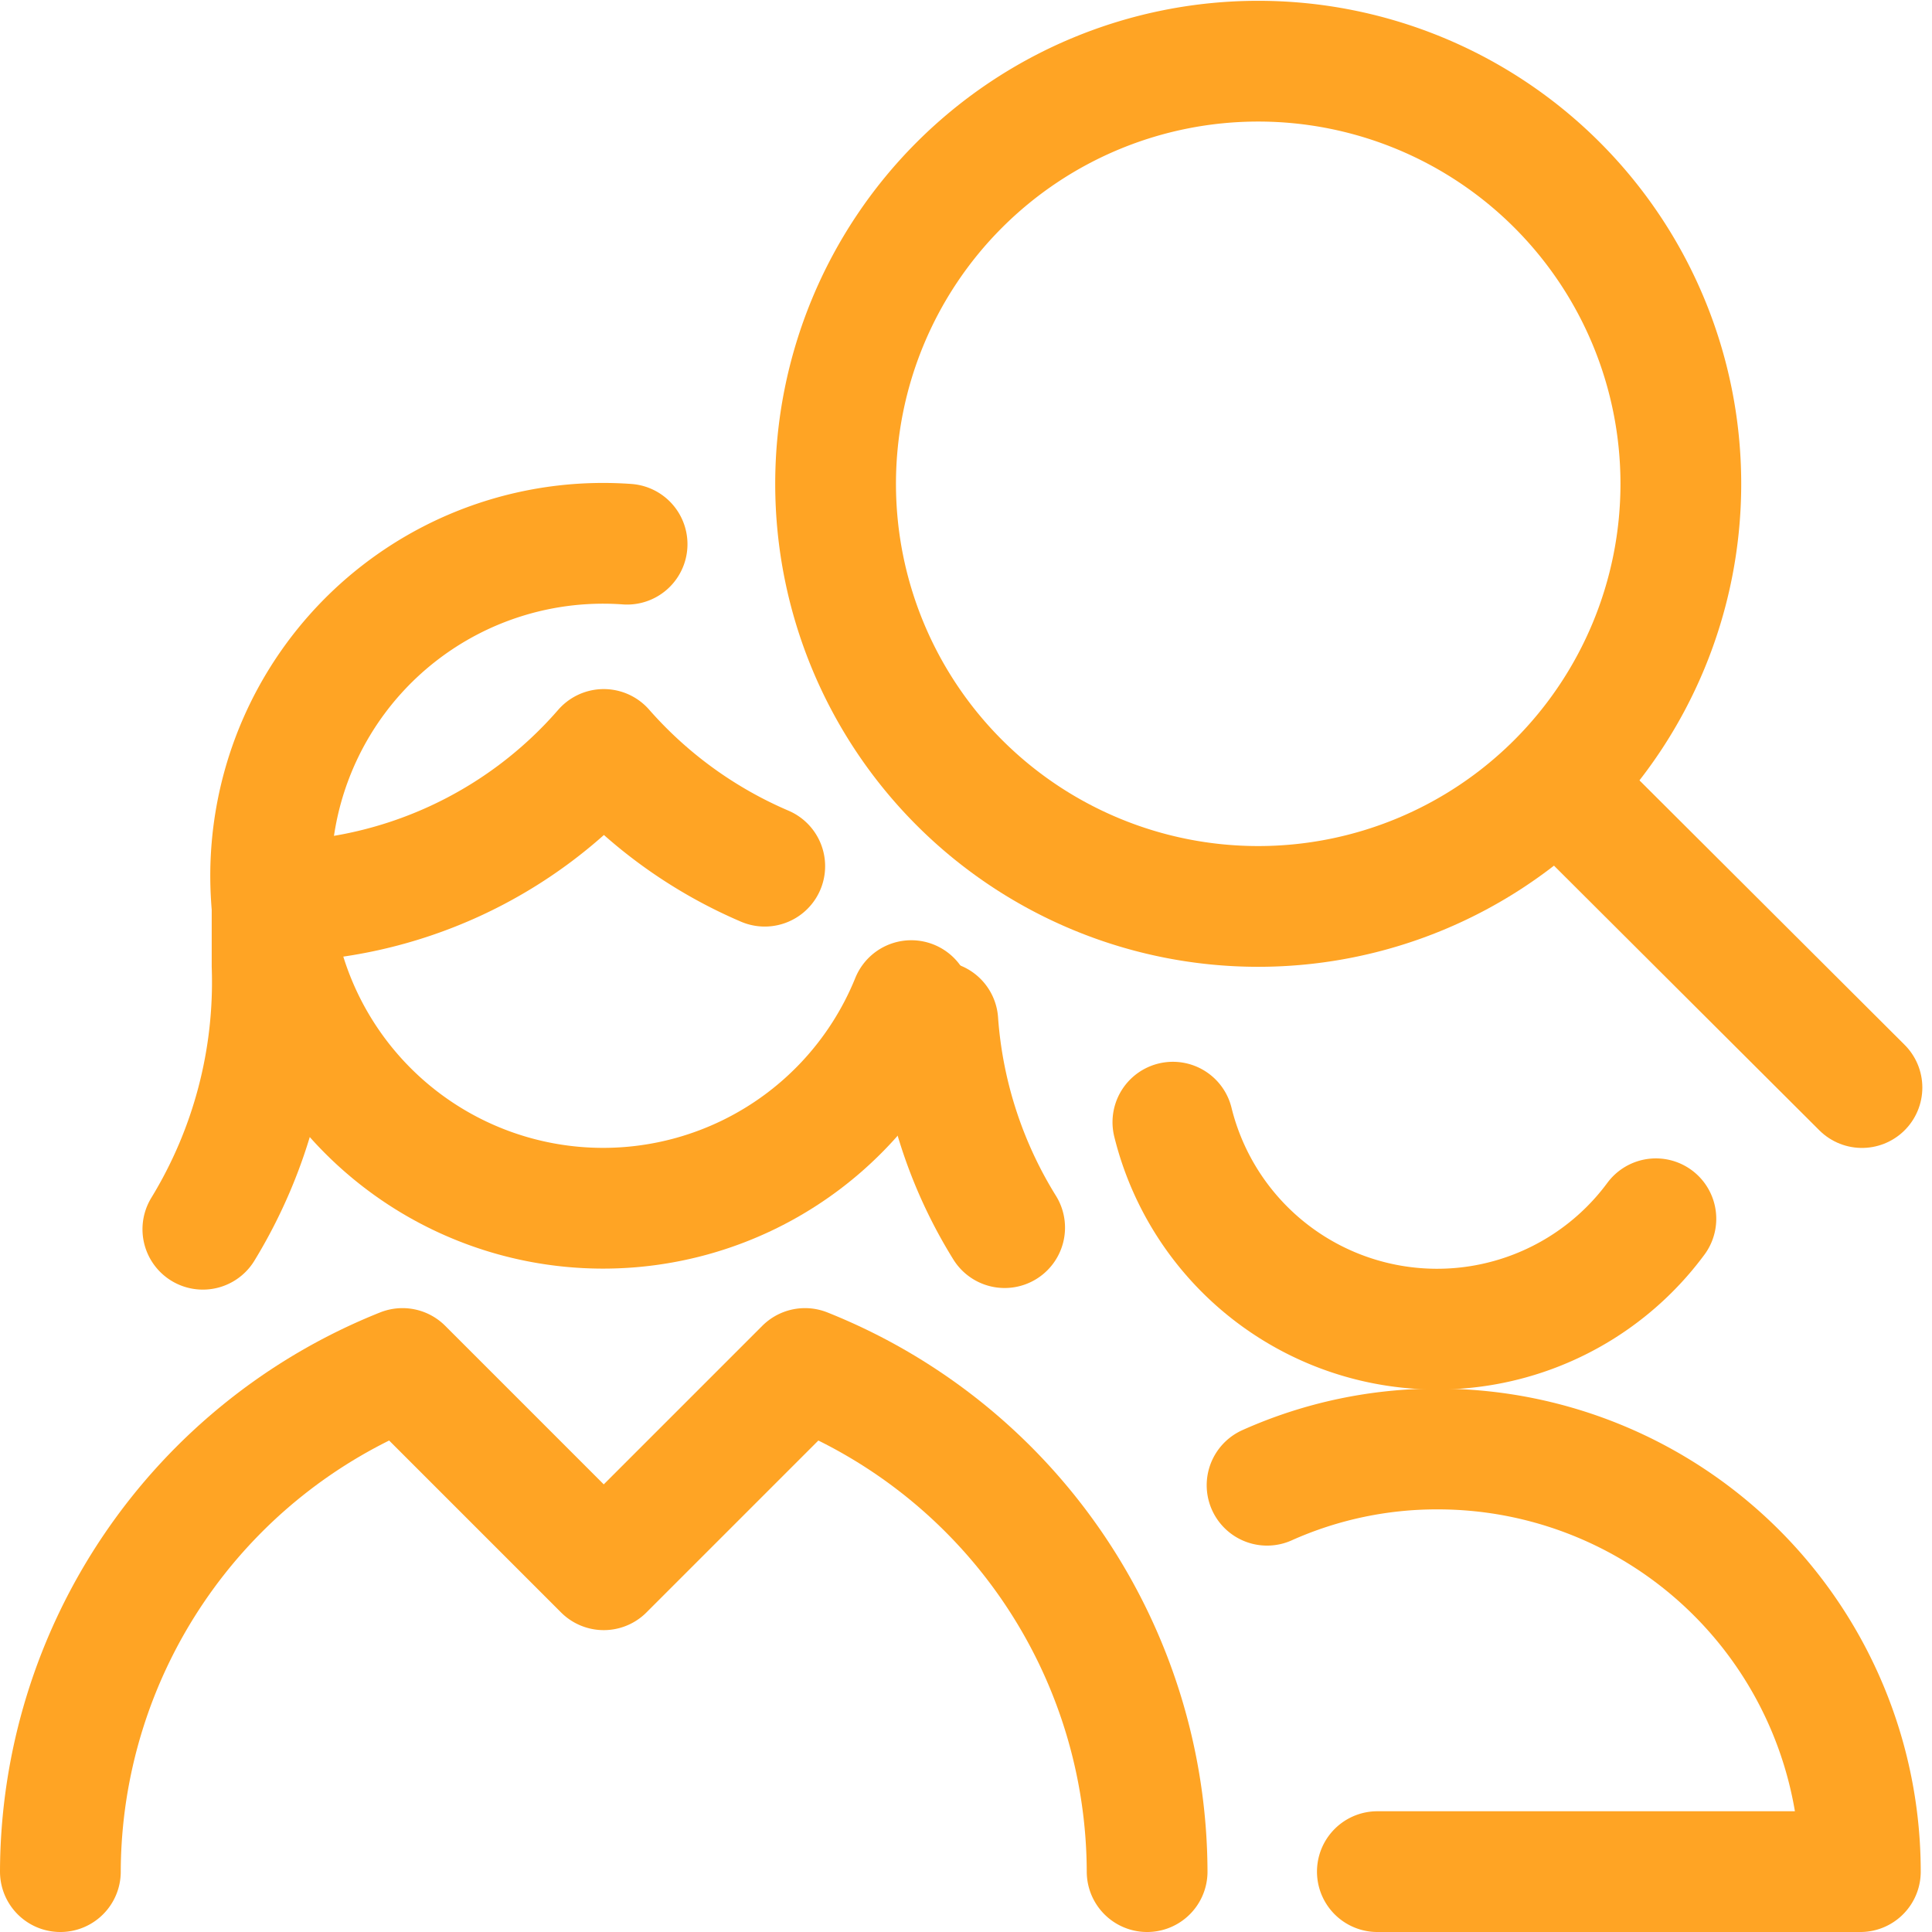
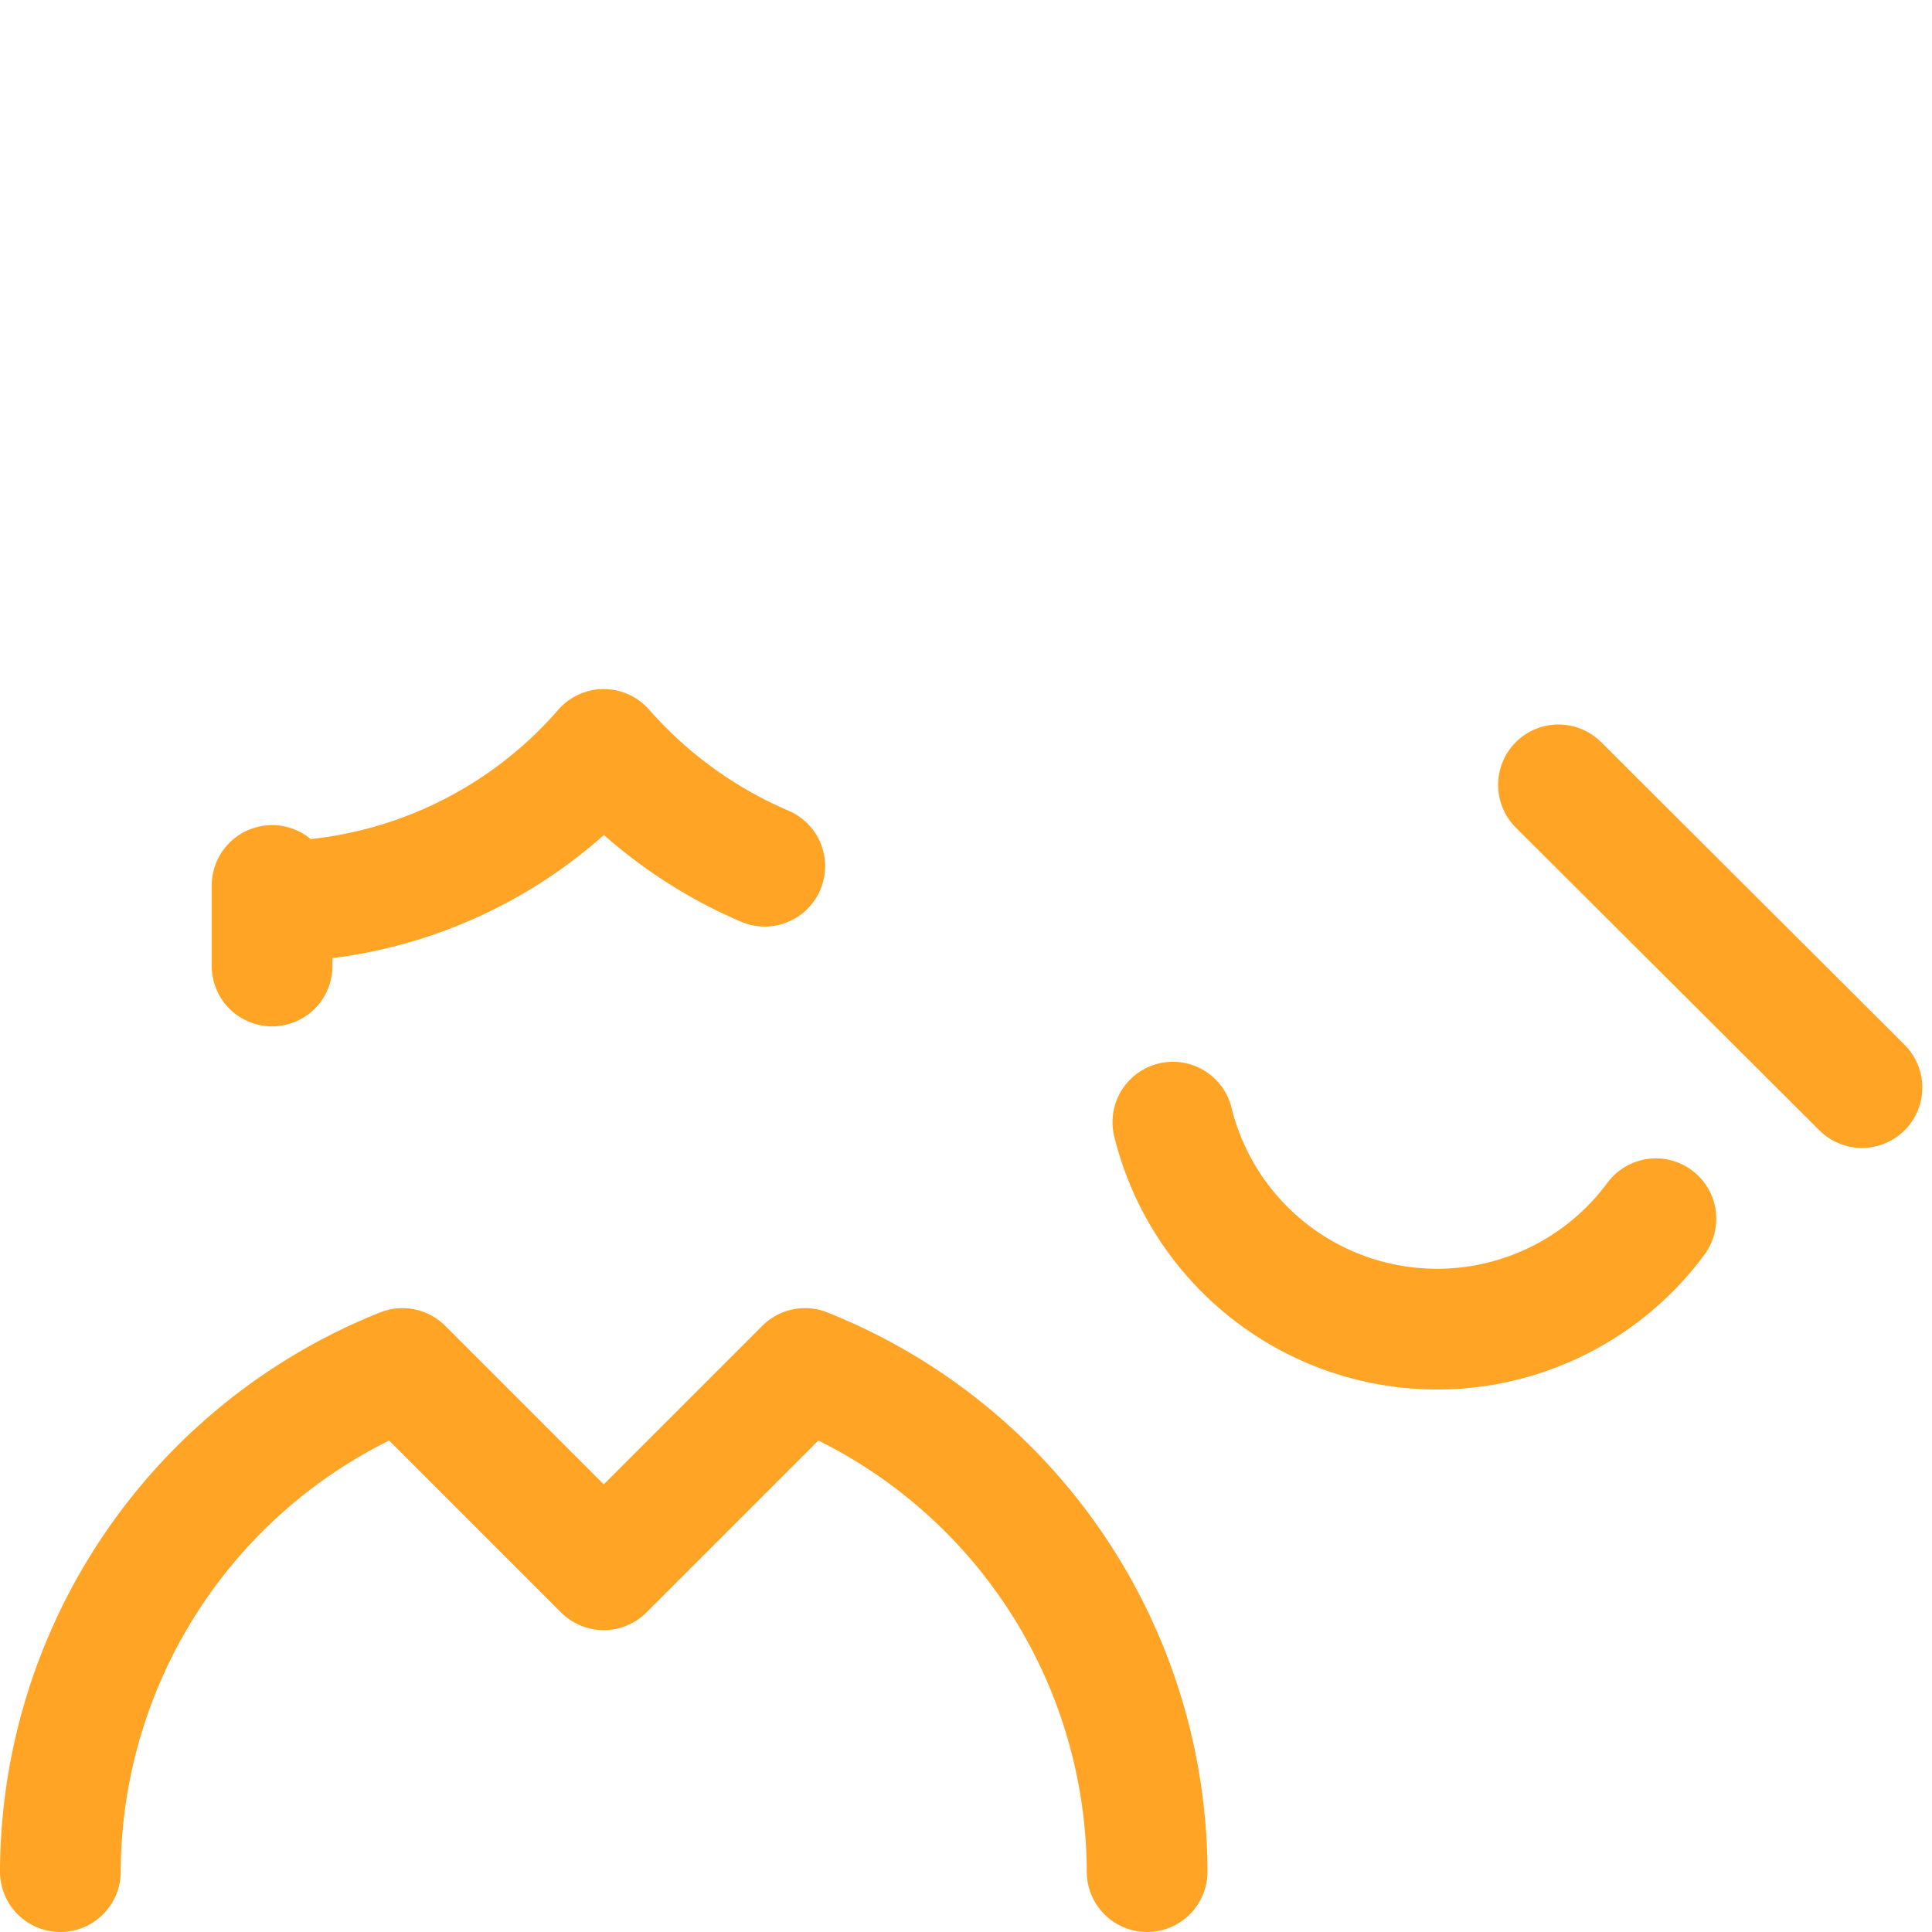
<svg xmlns="http://www.w3.org/2000/svg" viewBox="0 0 24 24" id="Job-Search-Team-Woman--Streamline-Ultimate" height="24" width="24">
  <desc>
    Job Search Team Woman Streamline Icon: https://streamlinehq.com
  </desc>
  <g>
    <path d="M20.57 15.14a3.38 3.38 0 0 1 -6 -1.2" fill="none" stroke="#ffa424" stroke-linecap="round" stroke-linejoin="round" stroke-width="1.5" />
-     <path d="M17.11 23.25h6A5.25 5.25 0 0 0 17.86 18a5.16 5.16 0 0 0 -2.12 0.45" fill="none" stroke="#ffa424" stroke-linecap="round" stroke-linejoin="round" stroke-width="1.5" />
-     <path d="M10.38 6.01a5.25 5.25 0 1 0 10.5 0 5.25 5.25 0 1 0 -10.5 0" fill="none" stroke="#ffa424" stroke-linecap="round" stroke-linejoin="round" stroke-width="1.5" />
    <path d="m23.13 13.51 -3.77 -3.76" fill="none" stroke="#ffa424" stroke-linecap="round" stroke-linejoin="round" stroke-width="1.5" />
    <g>
-       <path d="M3.38 11v1a5.89 5.89 0 0 1 -0.86 3.27" fill="none" stroke="#ffa424" stroke-linecap="round" stroke-linejoin="round" stroke-width="1.5" />
-       <path d="M11.65 12.69a5.61 5.61 0 0 0 0.83 2.56" fill="none" stroke="#ffa424" stroke-linecap="round" stroke-linejoin="round" stroke-width="1.5" />
+       <path d="M3.38 11v1" fill="none" stroke="#ffa424" stroke-linecap="round" stroke-linejoin="round" stroke-width="1.5" />
      <path d="M3.39 11.2A5.49 5.49 0 0 0 7.5 9.31a5.58 5.58 0 0 0 2 1.45" fill="none" stroke="#ffa424" stroke-linecap="round" stroke-linejoin="round" stroke-width="1.5" />
-       <path d="M11.32 12.43a4.13 4.13 0 1 1 -3.53 -5.67" fill="none" stroke="#ffa424" stroke-linecap="round" stroke-linejoin="round" stroke-width="1.5" />
      <path d="M14.25 23.25A6.75 6.75 0 0 0 10 17l-2.5 2.5L5 17a6.75 6.75 0 0 0 -4.25 6.25" fill="none" stroke="#ffa424" stroke-linecap="round" stroke-linejoin="round" stroke-width="1.5" />
    </g>
  </g>
</svg>